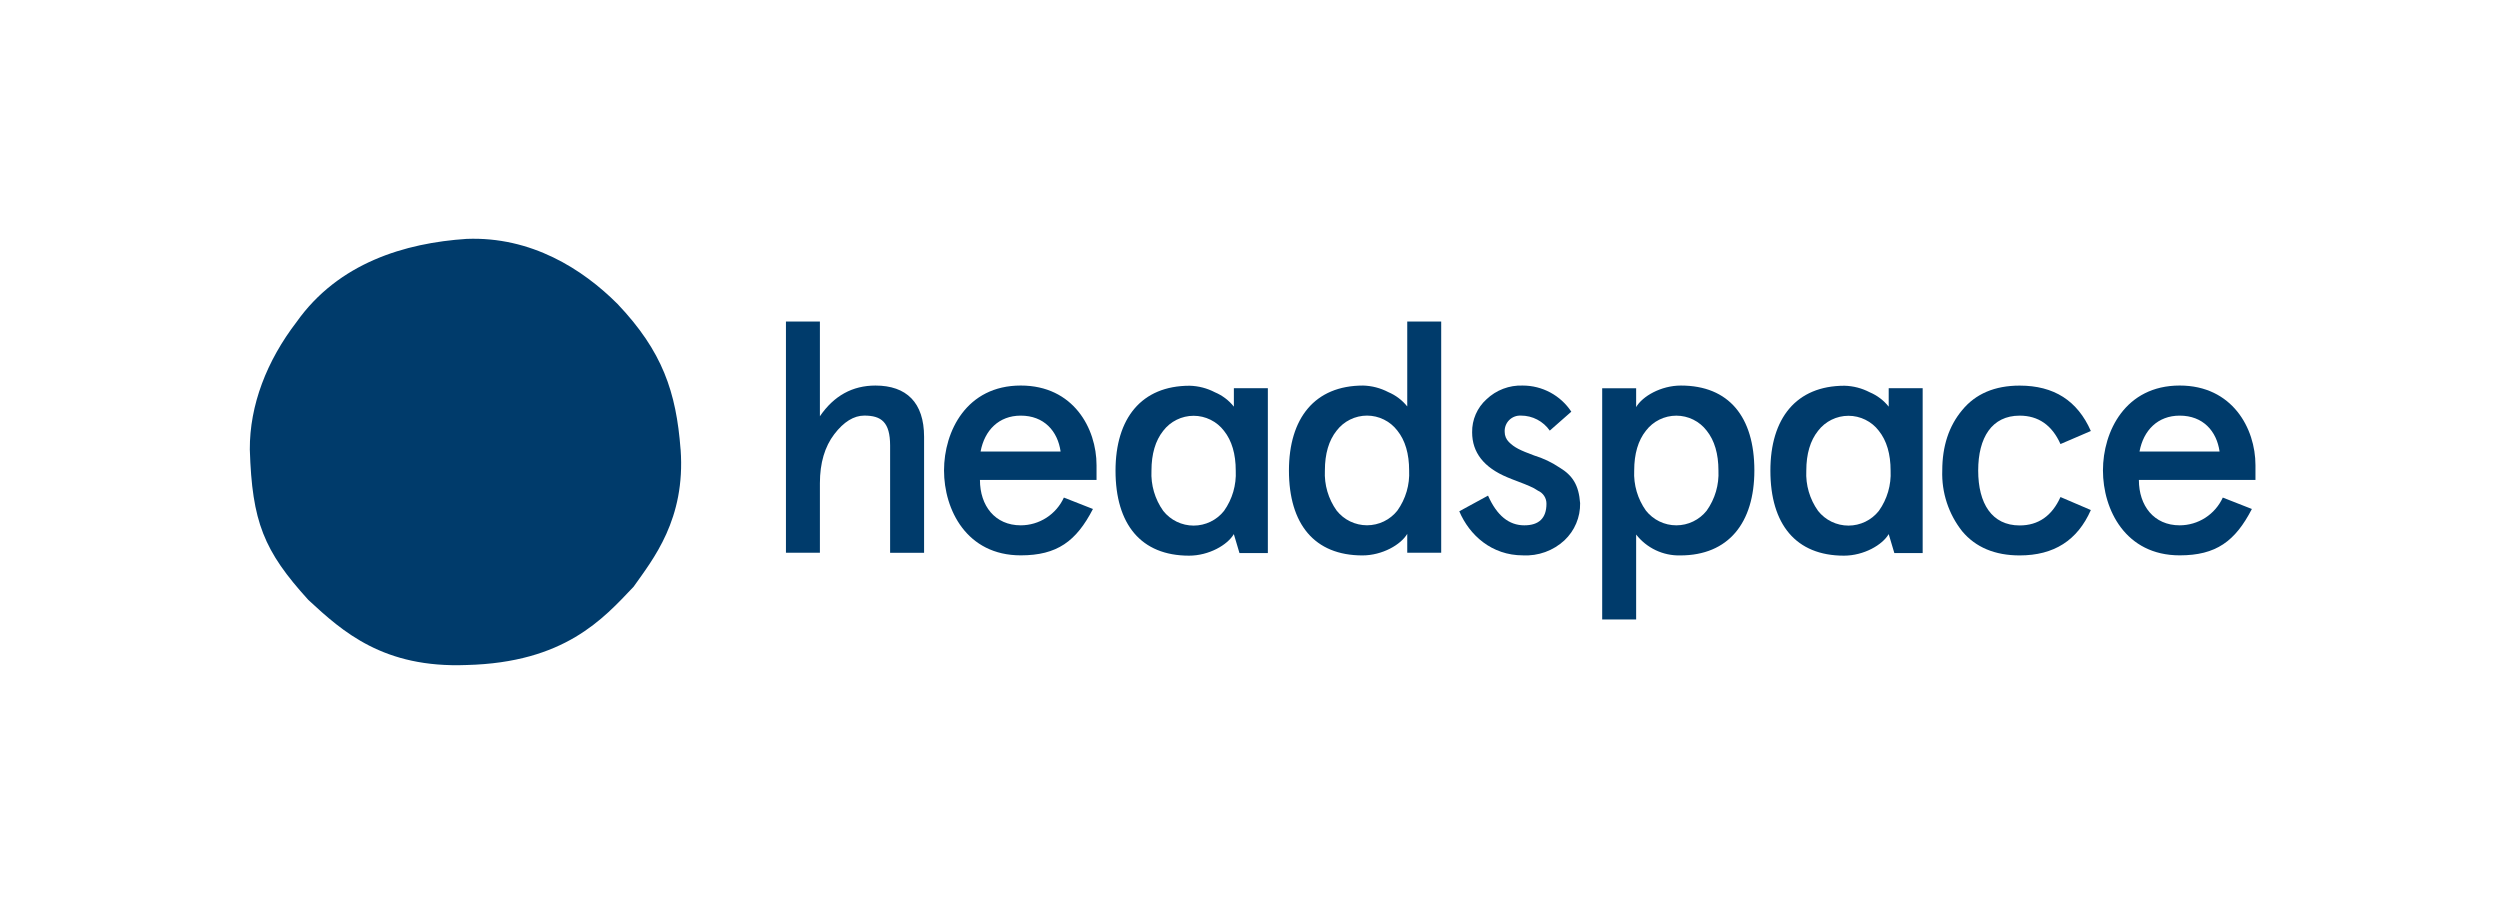
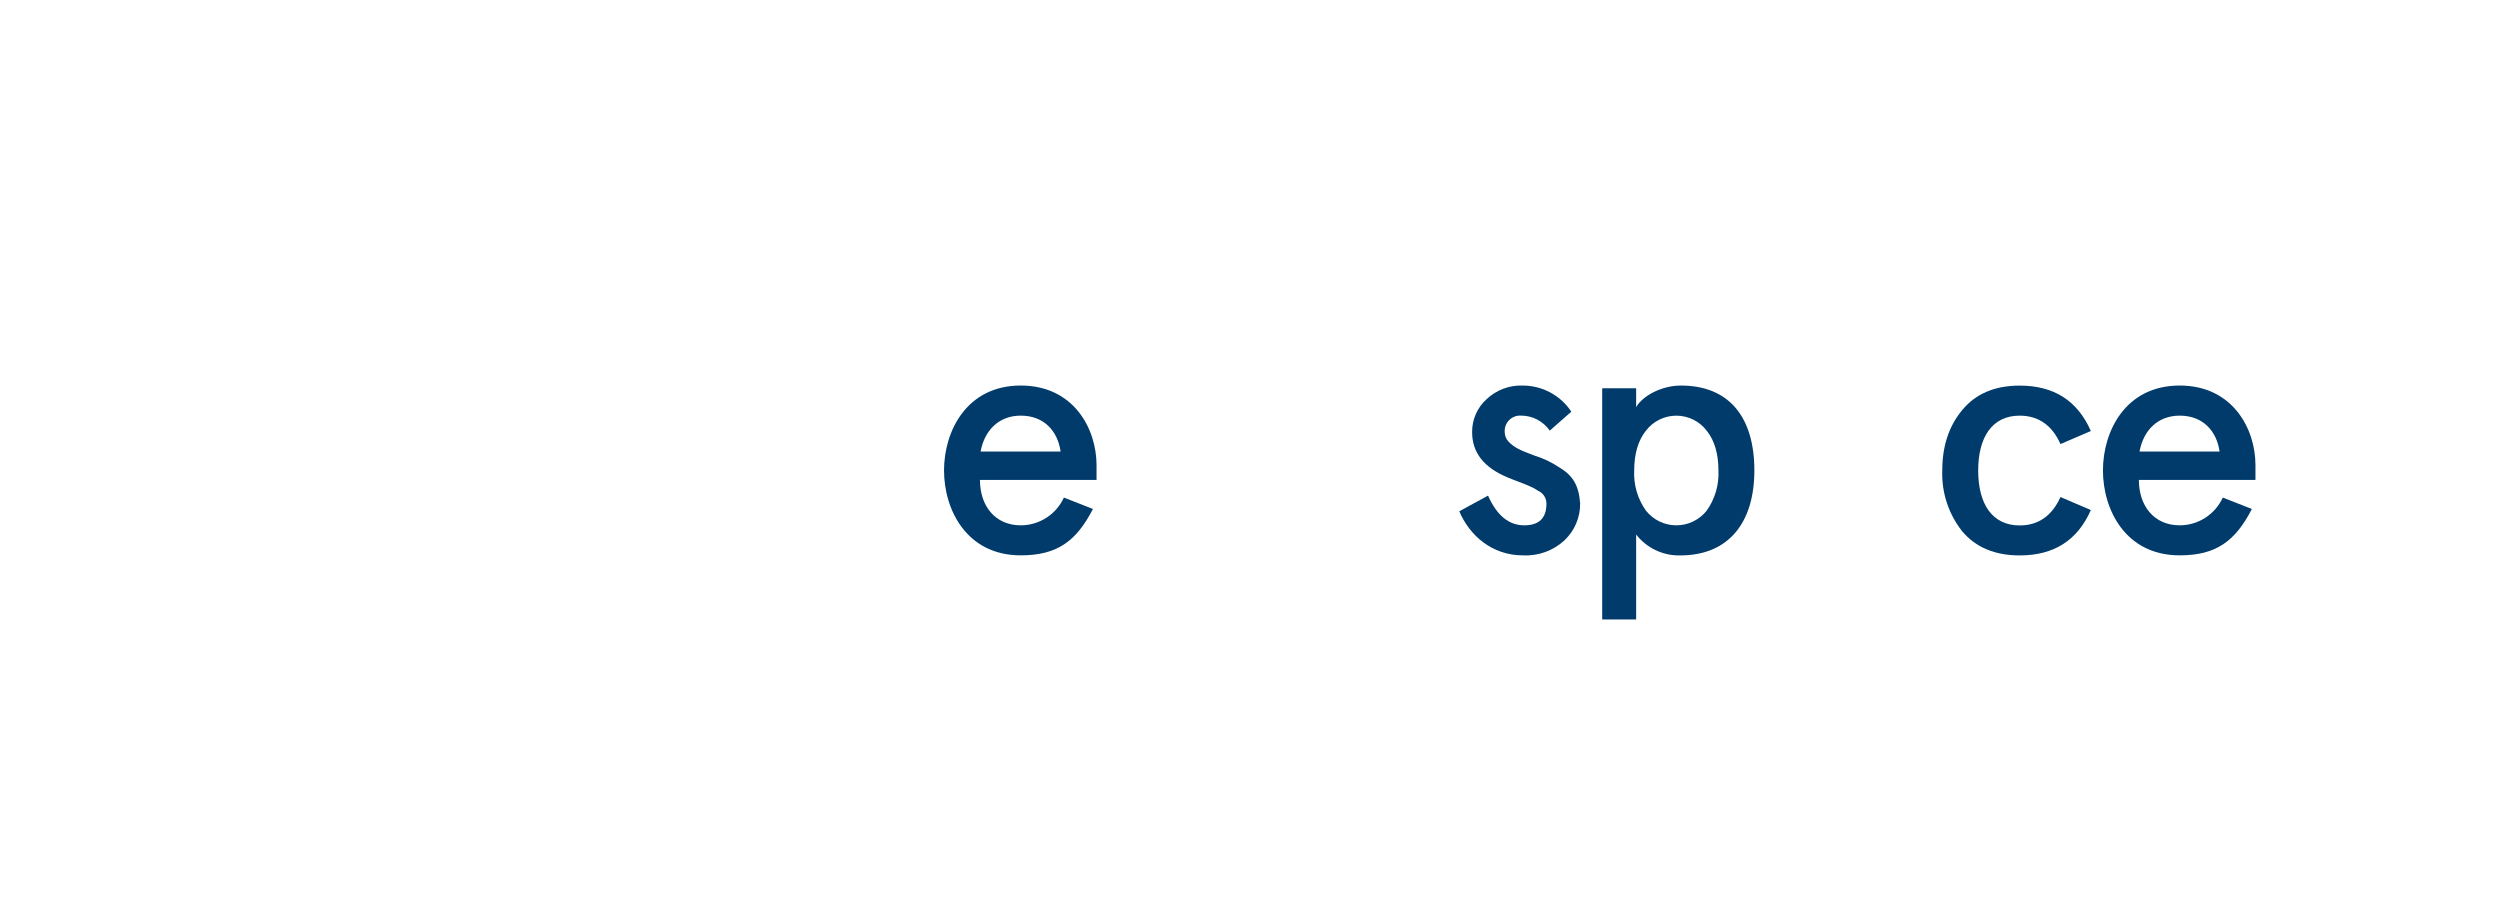
<svg xmlns="http://www.w3.org/2000/svg" width="177" height="64" viewBox="0 0 177 64" fill="none">
-   <path d="M55.645 22.766H58.049V29.471C59.043 28.014 60.362 27.297 61.98 27.297C64.176 27.297 65.425 28.5 65.425 30.927V39.136H63.02V31.551C63.02 29.886 62.396 29.424 61.194 29.424C60.454 29.424 59.737 29.863 59.066 30.742C58.396 31.621 58.049 32.776 58.049 34.211V39.135H55.645L55.645 22.766Z" fill="#003B6B" />
  <path d="M77.635 33.98H69.38C69.38 35.806 70.444 37.193 72.27 37.193C72.914 37.192 73.543 37.006 74.084 36.658C74.625 36.31 75.055 35.814 75.323 35.228L77.38 36.036C76.201 38.325 74.839 39.319 72.27 39.319C68.433 39.319 66.837 36.082 66.837 33.308C66.837 30.533 68.433 27.296 72.27 27.296C75.993 27.296 77.635 30.325 77.635 32.938L77.635 33.98ZM69.426 31.968H75.091C74.883 30.512 73.912 29.427 72.27 29.427C70.722 29.425 69.704 30.465 69.426 31.968Z" fill="#003B6B" />
-   <path d="M96.507 27.297C97.128 27.314 97.737 27.472 98.288 27.76C98.814 27.981 99.277 28.331 99.633 28.777V22.766H102.037V39.133H99.633V37.795C99.19 38.558 97.871 39.324 96.46 39.324C93.061 39.324 91.257 37.105 91.257 33.313C91.259 29.608 93.085 27.297 96.507 27.297ZM93.802 33.309C93.751 34.323 94.045 35.323 94.634 36.149C94.891 36.474 95.218 36.736 95.59 36.916C95.963 37.096 96.371 37.19 96.785 37.19C97.198 37.19 97.607 37.096 97.979 36.916C98.351 36.736 98.678 36.474 98.935 36.149C99.524 35.323 99.817 34.323 99.767 33.309C99.767 32.13 99.49 31.182 98.935 30.489C98.682 30.158 98.357 29.89 97.984 29.706C97.611 29.521 97.201 29.425 96.785 29.425C96.369 29.425 95.958 29.521 95.585 29.706C95.212 29.89 94.887 30.158 94.634 30.489C94.08 31.182 93.802 32.13 93.802 33.309Z" fill="#003B6B" />
  <path d="M111.249 29.147L109.724 30.488C109.496 30.16 109.191 29.892 108.837 29.706C108.483 29.521 108.089 29.424 107.689 29.425C107.534 29.416 107.38 29.439 107.235 29.494C107.091 29.548 106.96 29.633 106.85 29.742C106.741 29.852 106.656 29.983 106.601 30.127C106.547 30.272 106.523 30.426 106.532 30.581C106.532 30.714 106.558 30.846 106.609 30.969C106.661 31.092 106.736 31.204 106.831 31.297C107.224 31.69 107.618 31.876 108.612 32.246C109.252 32.441 109.86 32.729 110.416 33.102C111.34 33.656 111.78 34.35 111.872 35.622C111.882 36.114 111.788 36.603 111.596 37.057C111.405 37.511 111.121 37.919 110.762 38.257C110.369 38.621 109.906 38.903 109.402 39.085C108.897 39.268 108.362 39.348 107.826 39.32C105.606 39.32 104.034 37.887 103.317 36.199L105.353 35.09C105.977 36.5 106.832 37.193 107.92 37.193C108.96 37.193 109.489 36.685 109.489 35.667C109.492 35.471 109.437 35.279 109.33 35.114C109.224 34.95 109.071 34.82 108.891 34.742C108.704 34.613 108.504 34.505 108.293 34.419C107.946 34.257 107.091 33.956 106.724 33.795C105.059 33.101 104.226 32.038 104.227 30.604C104.22 30.164 104.307 29.729 104.483 29.326C104.658 28.924 104.918 28.563 105.244 28.269C105.586 27.944 105.988 27.691 106.429 27.524C106.87 27.357 107.339 27.28 107.81 27.297C108.492 27.297 109.163 27.466 109.763 27.789C110.363 28.112 110.874 28.578 111.249 29.147Z" fill="#003B6B" />
  <path d="M118.961 39.324C118.361 39.338 117.767 39.212 117.225 38.955C116.683 38.698 116.208 38.318 115.839 37.845V43.856H113.435V27.489H115.839V28.823C116.279 28.06 117.596 27.297 119.007 27.297C122.406 27.297 124.209 29.517 124.209 33.309C124.209 37.007 122.383 39.324 118.961 39.324ZM121.666 33.313C121.666 32.134 121.389 31.186 120.834 30.492C120.581 30.162 120.256 29.894 119.883 29.709C119.51 29.525 119.1 29.429 118.683 29.429C118.267 29.429 117.857 29.525 117.484 29.709C117.111 29.894 116.785 30.162 116.533 30.492C115.978 31.186 115.701 32.137 115.701 33.313C115.651 34.326 115.944 35.327 116.533 36.153C116.79 36.477 117.117 36.739 117.489 36.919C117.861 37.1 118.27 37.193 118.683 37.193C119.097 37.193 119.506 37.1 119.878 36.919C120.25 36.739 120.577 36.477 120.834 36.153C121.423 35.325 121.716 34.324 121.666 33.309V33.313Z" fill="#003B6B" />
  <path d="M148.032 36.111C147.085 38.261 145.416 39.324 142.992 39.324C141.235 39.324 139.87 38.746 138.923 37.614C137.957 36.393 137.457 34.868 137.512 33.313C137.512 31.602 137.975 30.169 138.923 29.036C139.87 27.88 141.235 27.301 142.992 27.301C145.419 27.301 147.085 28.366 148.032 30.515L145.882 31.439C145.284 30.099 144.313 29.428 142.992 29.428C141.026 29.428 140.056 30.977 140.056 33.315C140.056 35.652 141.027 37.201 142.992 37.201C144.31 37.201 145.28 36.528 145.882 35.19L148.032 36.111Z" fill="#003B6B" />
  <path d="M159.687 33.98H151.433C151.433 35.806 152.496 37.193 154.323 37.193C154.966 37.192 155.595 37.006 156.136 36.658C156.677 36.309 157.107 35.813 157.374 35.228L159.433 36.036C158.253 38.325 156.892 39.319 154.323 39.319C150.484 39.319 148.889 36.082 148.889 33.308C148.889 30.533 150.484 27.296 154.323 27.296C158.045 27.296 159.687 30.325 159.687 32.938V33.98ZM151.478 31.968H157.146C156.938 30.512 155.966 29.427 154.325 29.427C152.774 29.425 151.756 30.465 151.478 31.968Z" fill="#003B6B" />
-   <path d="M84.231 27.31C84.852 27.326 85.462 27.485 86.013 27.772C86.54 27.993 87.003 28.343 87.358 28.791V27.483H89.764V39.155H87.754L87.355 37.814C86.915 38.577 85.597 39.341 84.185 39.341C80.784 39.341 78.979 37.12 78.979 33.325C78.979 29.623 80.807 27.31 84.231 27.31ZM81.524 33.325C81.474 34.34 81.767 35.343 82.357 36.171C82.614 36.496 82.941 36.758 83.314 36.938C83.686 37.118 84.095 37.212 84.509 37.212C84.923 37.212 85.332 37.118 85.704 36.938C86.077 36.758 86.404 36.496 86.661 36.171C87.249 35.342 87.541 34.34 87.491 33.325C87.491 32.145 87.214 31.197 86.659 30.502C86.406 30.171 86.08 29.903 85.707 29.719C85.334 29.534 84.923 29.438 84.507 29.438C84.091 29.438 83.68 29.534 83.307 29.719C82.933 29.903 82.608 30.171 82.355 30.502C81.802 31.197 81.524 32.145 81.524 33.325Z" fill="#003B6B" />
-   <path d="M130.593 27.31C131.214 27.326 131.823 27.485 132.374 27.772C132.901 27.993 133.364 28.343 133.72 28.791V27.483H136.125V39.155H134.119L133.72 37.814C133.279 38.577 131.961 39.341 130.55 39.341C127.149 39.341 125.344 37.12 125.344 33.325C125.341 29.623 127.169 27.31 130.593 27.31ZM127.886 33.325C127.835 34.34 128.129 35.343 128.719 36.171C128.976 36.496 129.303 36.758 129.675 36.938C130.048 37.118 130.457 37.212 130.871 37.212C131.285 37.212 131.693 37.118 132.066 36.938C132.438 36.758 132.765 36.496 133.022 36.171C133.612 35.343 133.905 34.34 133.855 33.325C133.855 32.145 133.578 31.197 133.022 30.502C132.77 30.171 132.444 29.903 132.071 29.719C131.698 29.534 131.287 29.438 130.871 29.438C130.454 29.438 130.044 29.534 129.67 29.719C129.297 29.903 128.972 30.171 128.719 30.502C128.164 31.197 127.886 32.145 127.886 33.325Z" fill="#003B6B" />
-   <path d="M48.188 31.824C48.543 36.77 46.245 39.577 44.86 41.539C42.704 43.811 39.974 46.909 33.038 47.083C27.155 47.315 24.264 44.728 21.836 42.48C18.672 39.002 17.845 36.944 17.687 31.824C17.672 28.685 18.883 25.552 20.998 22.795C23.965 18.607 28.681 17.202 33.038 16.913C37.609 16.736 41.244 19.041 43.725 21.524C46.901 24.873 47.877 27.749 48.185 31.824" fill="#003B6B" />
</svg>